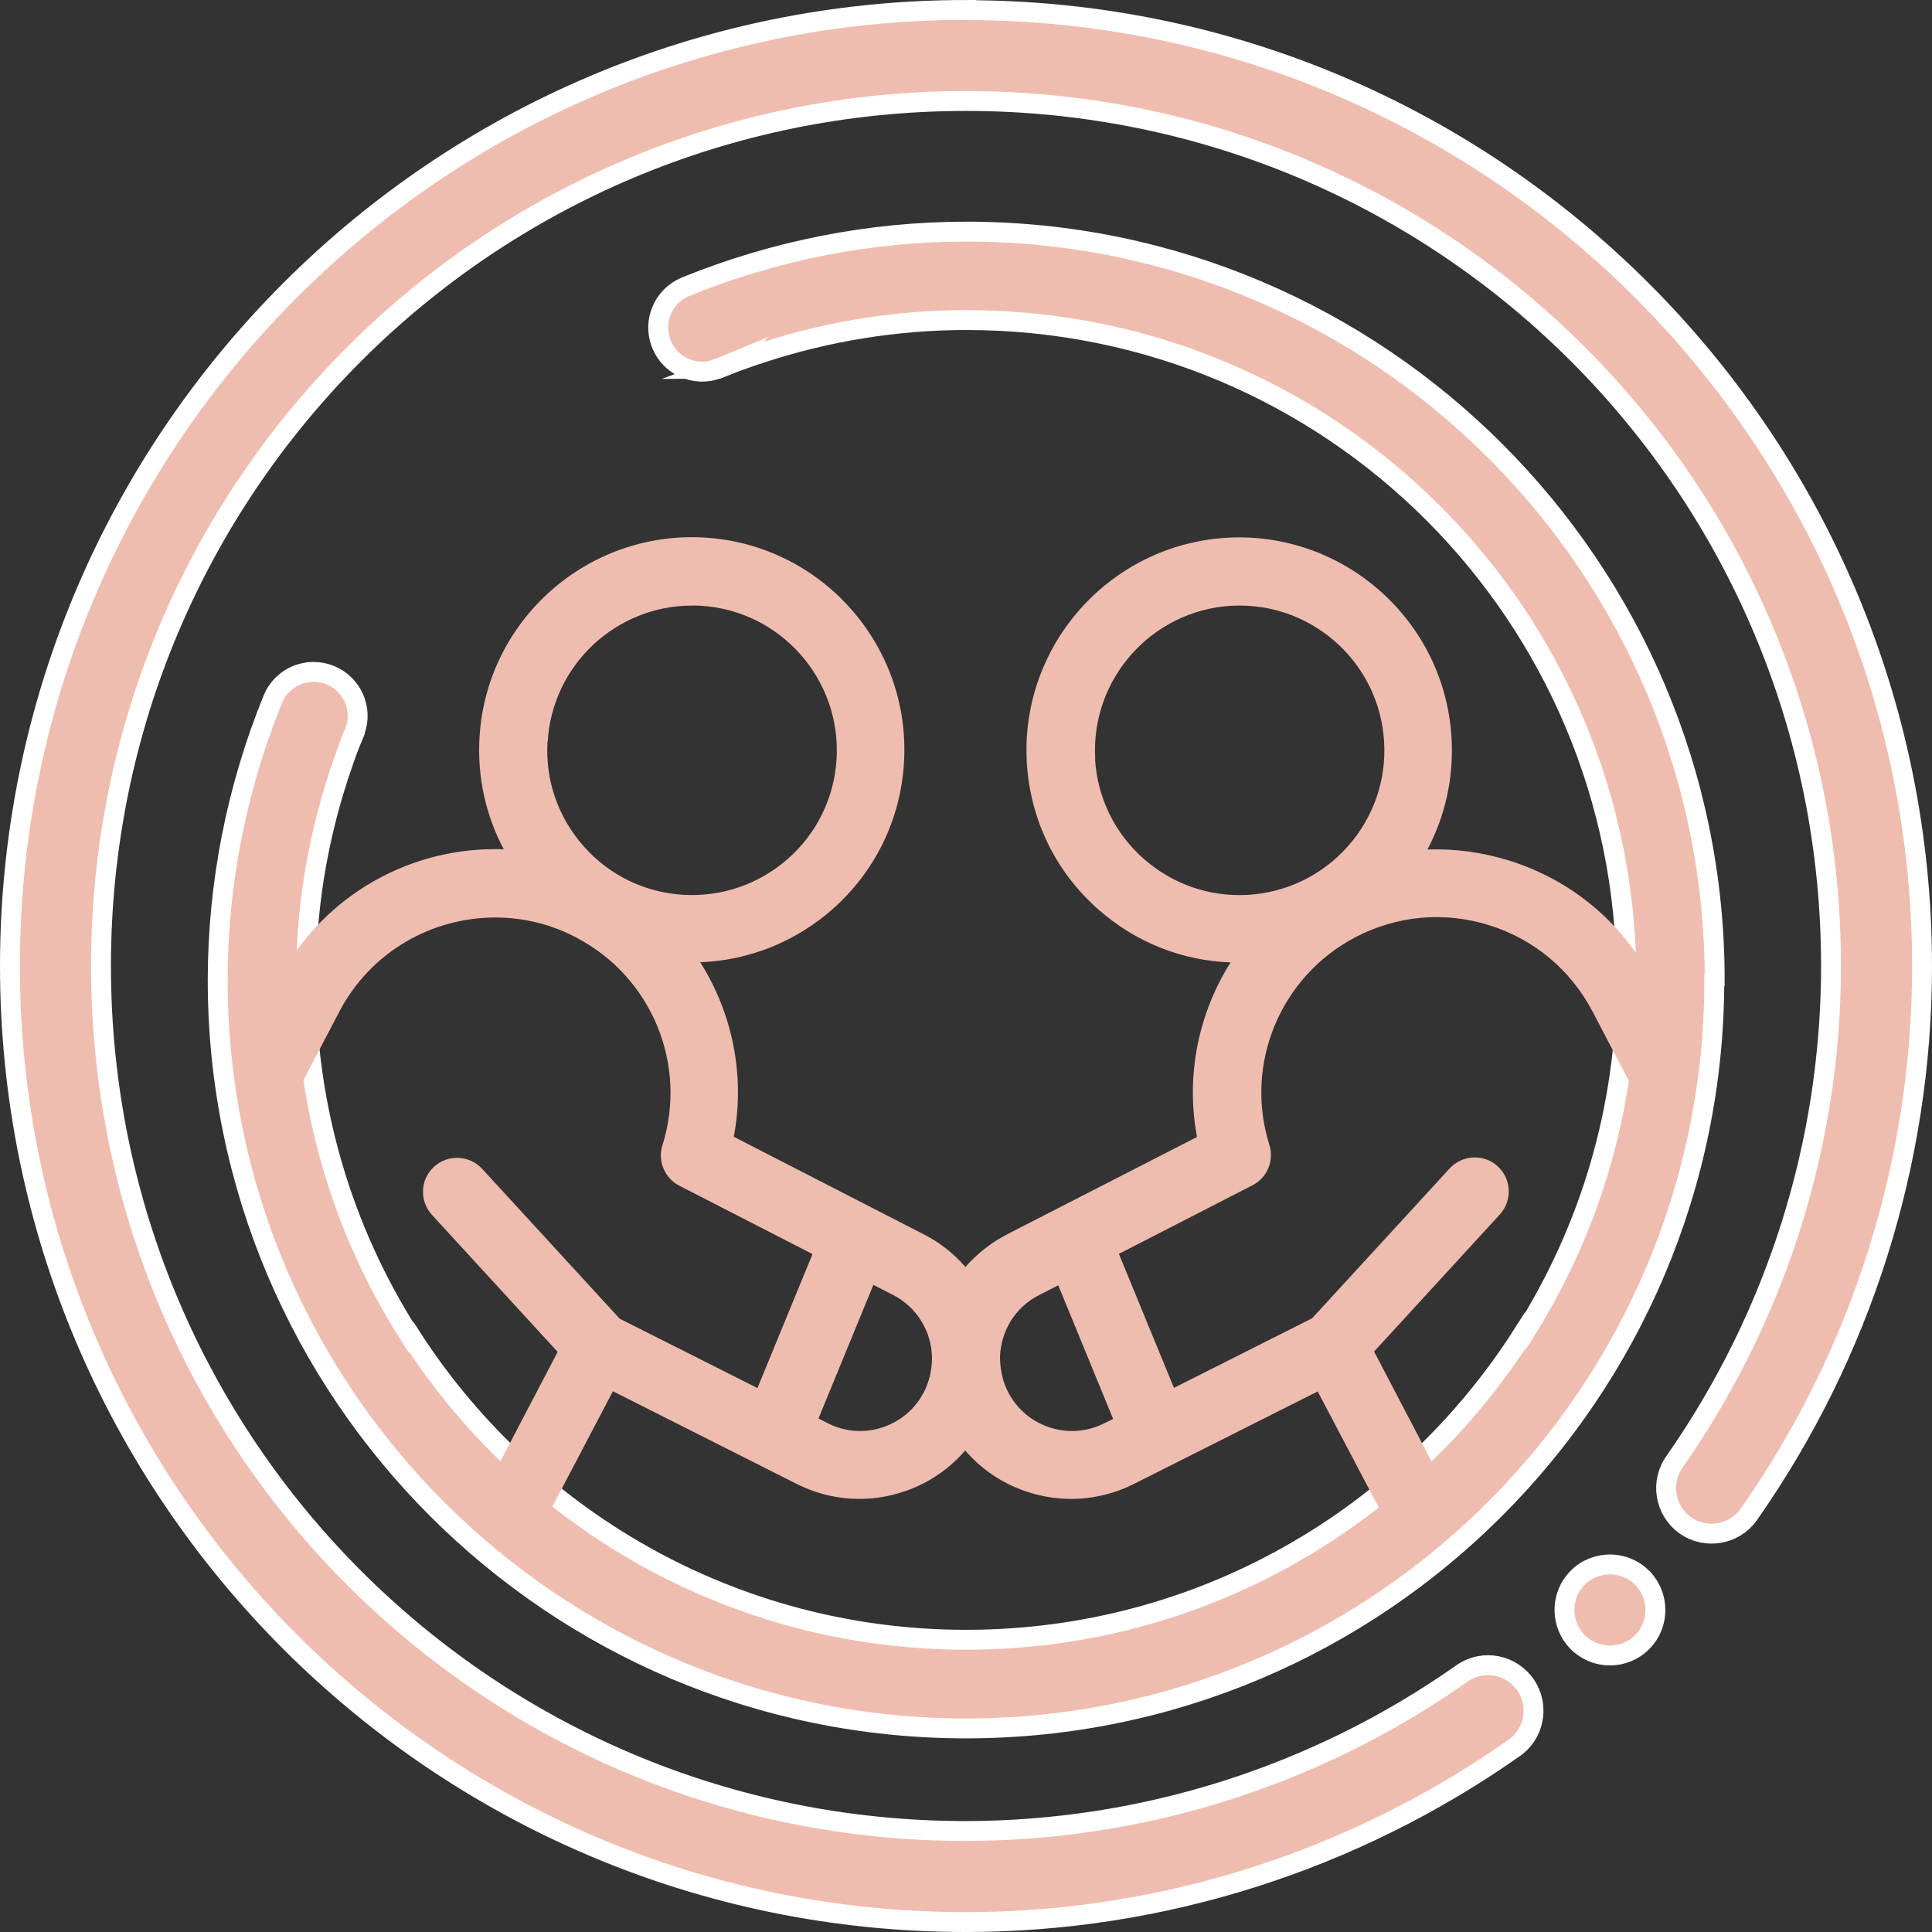
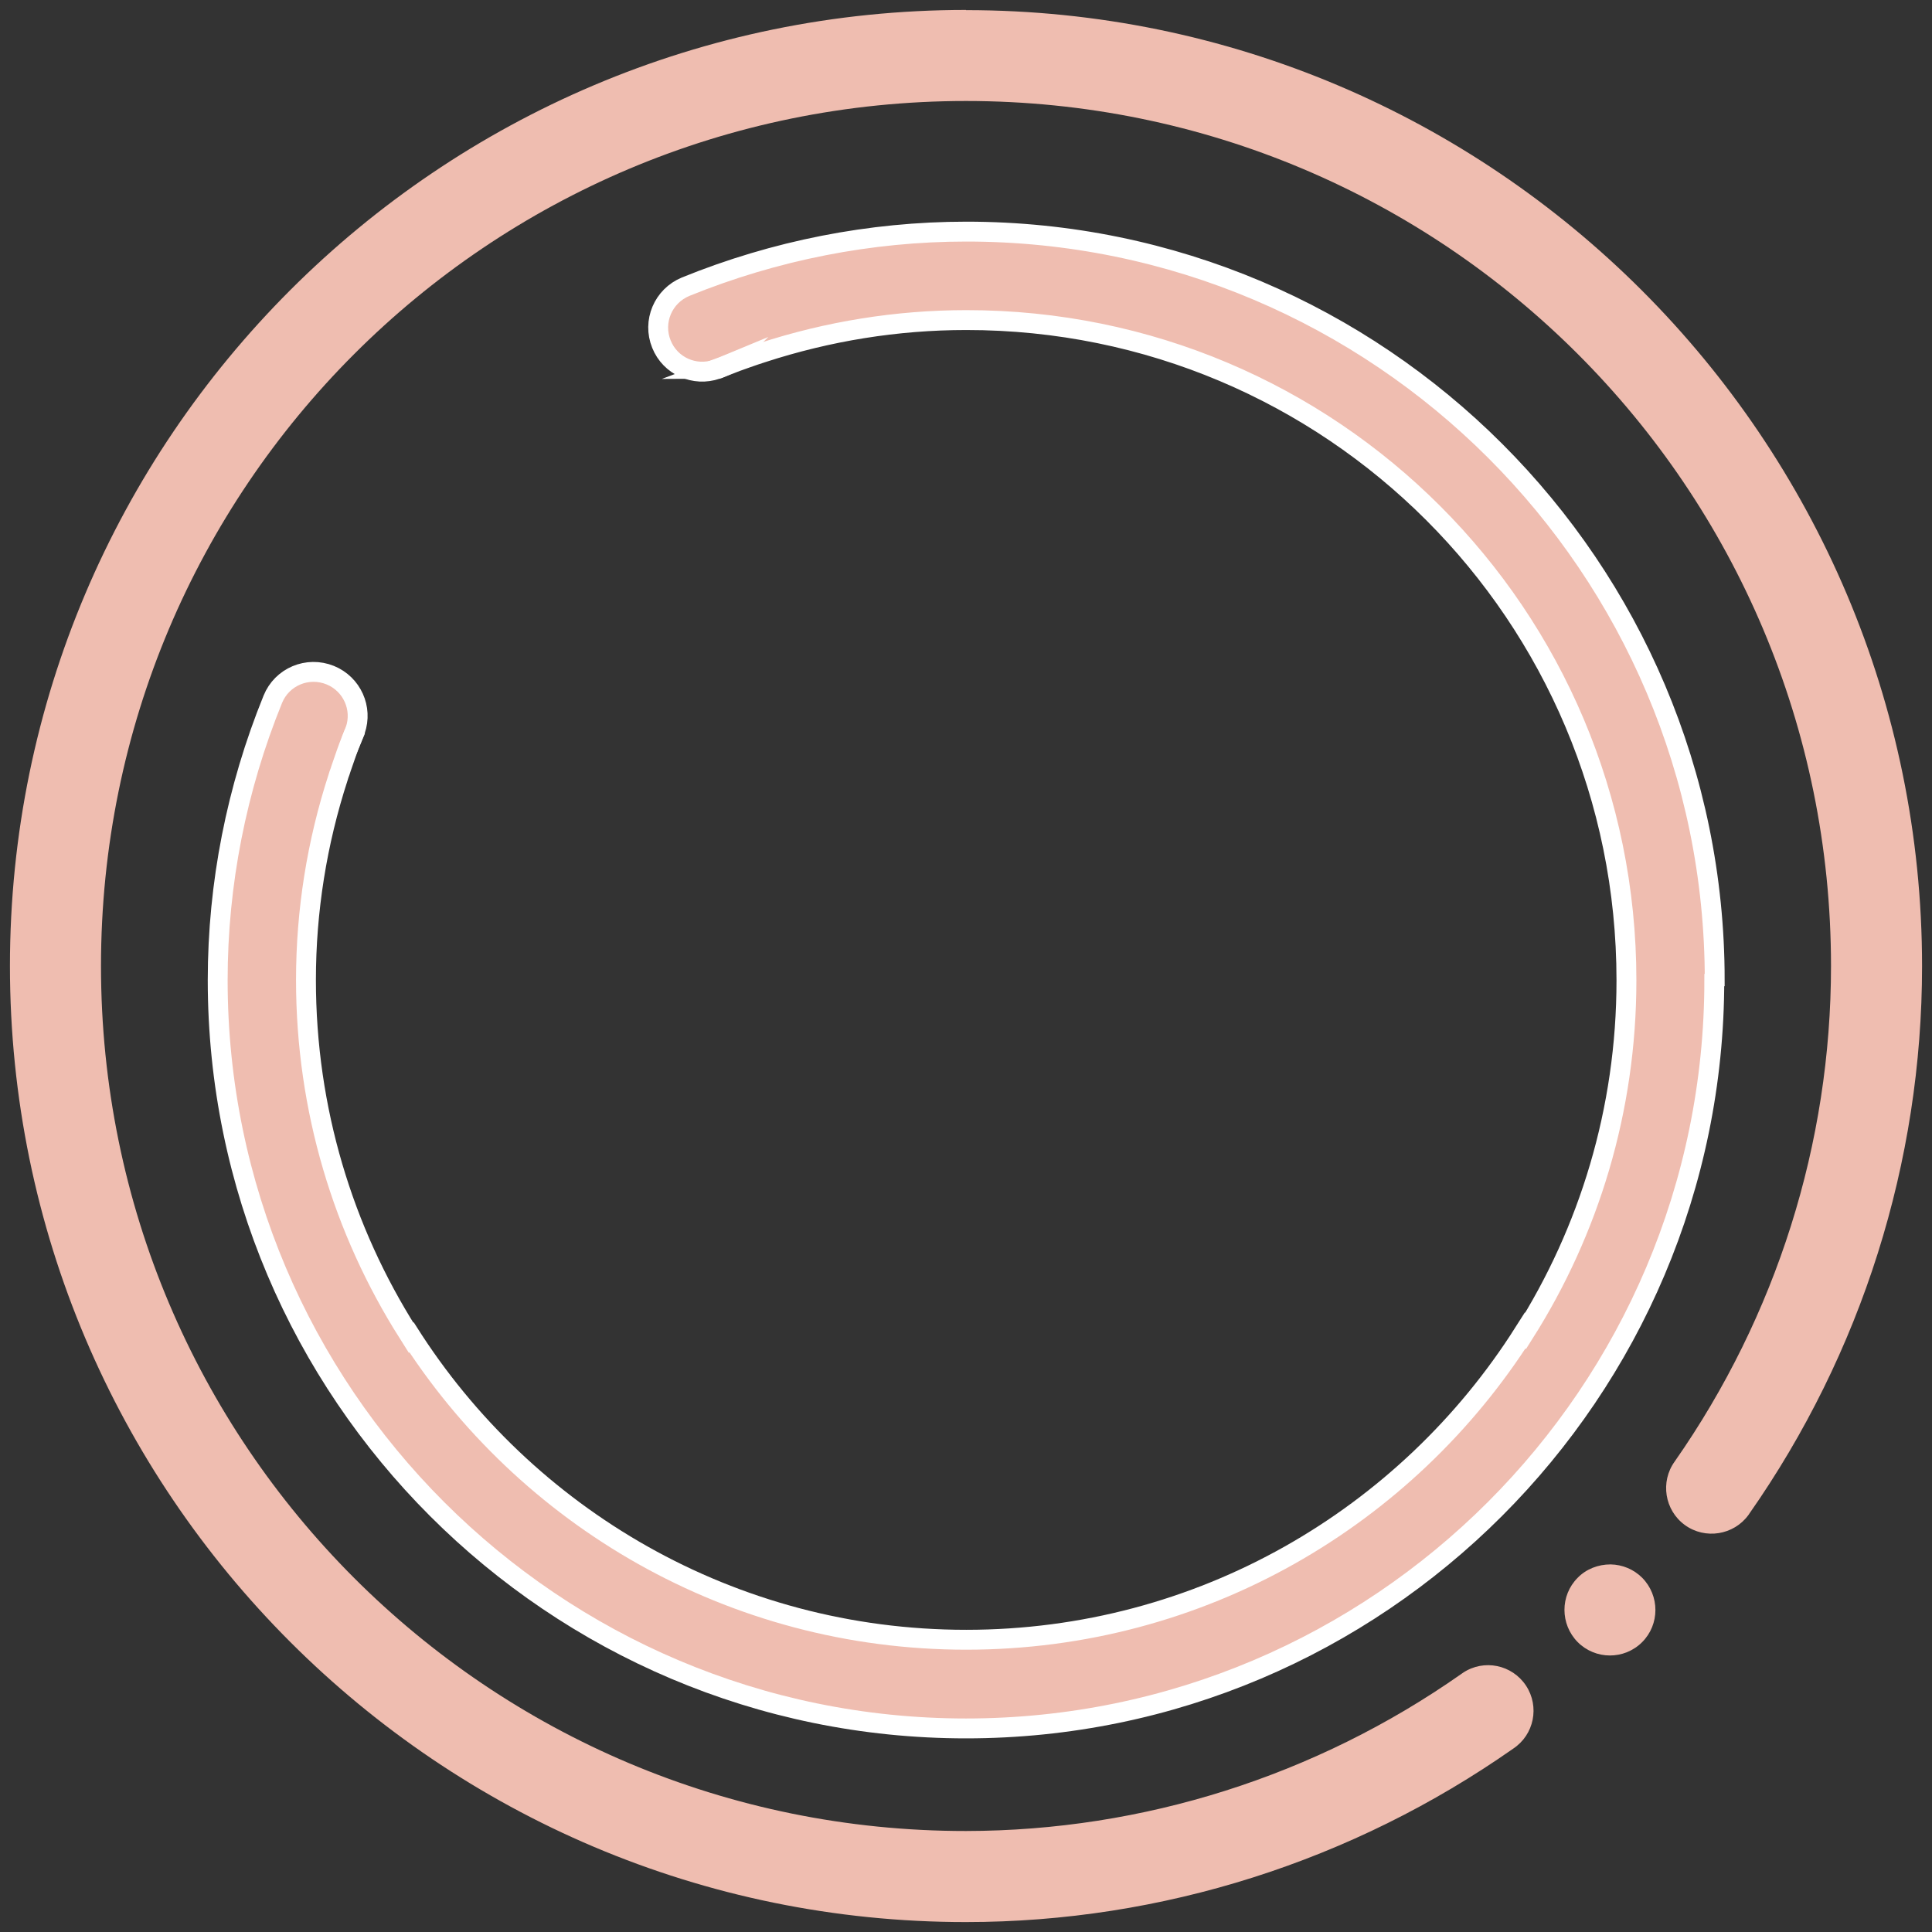
<svg xmlns="http://www.w3.org/2000/svg" id="Layer_1" viewBox="0 0 97.18 97.18">
  <rect x="0" y="0" width="97.18" height="97.18" fill="#333333" stroke="none" />
  <defs>
    <style>.cls-1,.cls-2{fill:none;}.cls-3{clip-path:url(#clippath);}.cls-4{fill:#fff;}.cls-5{fill:#efbdb0;}.cls-6{clip-path:url(#clippath-1);}.cls-2{stroke:#fff;stroke-miterlimit:10;}</style>
    <clipPath id="clippath">
      <rect class="cls-1" width="97.18" height="97.18" />
    </clipPath>
    <clipPath id="clippath-1">
      <path class="cls-1" d="M11.66,48.59c0,20.4,16.54,36.93,36.93,36.93s36.93-16.54,36.93-36.93S68.99,11.66,48.59,11.66,11.66,28.19,11.66,48.59" />
    </clipPath>
  </defs>
  <g class="cls-3">
    <path class="cls-5" d="M86.23,49.3c0,20.76-16.88,37.64-37.64,37.64S10.95,70.06,10.95,49.3c0-4.84,.95-9.64,2.77-14.12h0c.46-1.14,1.75-1.68,2.89-1.22,1.1,.45,1.64,1.67,1.26,2.77,0,0,0,0,0,0-.01,.04-.03,.07-.04,.1-.05,.12-.1,.25-.15,.37-.09,.22-.17,.44-.25,.66-.09,.26-.18,.51-.27,.78-.03,.11-.07,.21-.11,.32-.01,.04-.03,.09-.04,.13-1.07,3.29-1.62,6.73-1.62,10.2,0,6.53,1.88,12.61,5.13,17.75,0,0,.01-.02,.02-.02,5.88,9.29,16.25,15.46,28.06,15.46s22.17-6.17,28.05-15.45c0,0,.01,.02,.02,.03,3.25-5.13,5.14-11.22,5.14-17.75,0-18.37-14.84-33.22-33.21-33.21-3.49,0-6.95,.56-10.26,1.64-.26,.08-.51,.17-.77,.26-.35,.12-.7,.25-1.05,.39-.12,.05-.25,.1-.37,.15-.03,.01-.06,.03-.09,.03,0,0,0,0-.01,0-1.11,.39-2.34-.16-2.78-1.26-.46-1.13,.08-2.42,1.22-2.89,4.48-1.82,9.28-2.77,14.12-2.77,20.76,0,37.64,16.88,37.64,37.64" />
    <path class="cls-2" d="M86.23,49.3c0,20.76-16.88,37.64-37.64,37.64S10.95,70.06,10.95,49.3c0-4.84,.95-9.64,2.77-14.12h0c.46-1.14,1.75-1.68,2.89-1.22,1.1,.45,1.64,1.67,1.26,2.77,0,0,0,0,0,0-.01,.04-.03,.07-.04,.1-.05,.12-.1,.25-.15,.37-.09,.22-.17,.44-.25,.66-.09,.26-.18,.51-.27,.78-.03,.11-.07,.21-.11,.32-.01,.04-.03,.09-.04,.13-1.07,3.29-1.62,6.73-1.62,10.2,0,6.53,1.88,12.61,5.13,17.75,0,0,.01-.02,.02-.02,5.88,9.29,16.25,15.46,28.06,15.46s22.17-6.17,28.05-15.45c0,0,.01,.02,.02,.03,3.25-5.13,5.14-11.22,5.14-17.75,0-18.37-14.84-33.22-33.21-33.21-3.49,0-6.95,.56-10.26,1.64-.26,.08-.51,.17-.77,.26-.35,.12-.7,.25-1.05,.39-.12,.05-.25,.1-.37,.15-.03,.01-.06,.03-.09,.03,0,0,0,0-.01,0-1.11,.39-2.34-.16-2.78-1.26-.46-1.13,.08-2.42,1.22-2.89,4.48-1.82,9.28-2.77,14.12-2.77,20.76,0,37.64,16.88,37.64,37.64Z" />
-     <path class="cls-4" d="M17.68,37.22c.06-.16,.12-.32,.19-.47-.01,.04-.02,.07-.04,.1-.05,.12-.1,.25-.15,.37" />
    <path class="cls-2" d="M17.68,37.22c.06-.16,.12-.32,.19-.47-.01,.04-.02,.07-.04,.1-.05,.12-.1,.25-.15,.37Z" />
    <path class="cls-4" d="M36.51,18.38c-.12,.05-.25,.1-.37,.15-.03,.01-.06,.03-.09,.03,.16-.06,.31-.12,.46-.18" />
    <path class="cls-2" d="M36.51,18.38c-.12,.05-.25,.1-.37,.15-.03,.01-.06,.03-.09,.03,.16-.06,.31-.12,.46-.18Z" />
    <path class="cls-5" d="M81.01,78.69c-.62,0-1.22,.23-1.65,.67-.89,.89-.89,2.34,0,3.24,0,0,0,0,0,0,.89,.89,2.34,.9,3.24,0,0,0,0,0,0,0,.89-.89,.89-2.34,0-3.24,0,0,0,0,0,0-.42-.42-.99-.66-1.59-.67M48.59,.5C22.06,.5,.5,22.06,.5,48.59s21.56,48.1,48.09,48.09c9.85,0,19.46-3.07,27.52-8.72,1.06-.7,1.34-2.12,.65-3.17-.7-1.06-2.12-1.35-3.17-.65-.03,.02-.07,.05-.1,.07-7.3,5.12-15.99,7.88-24.9,7.89-24.06,.01-43.51-19.45-43.51-43.51S24.53,5.08,48.59,5.08s43.51,19.45,43.51,43.51c0,8.92-2.75,17.61-7.86,24.92-.74,1.02-.51,2.46,.51,3.2,1.02,.74,2.46,.51,3.2-.51,.01-.02,.03-.04,.04-.06,5.65-8.07,8.69-17.69,8.69-27.54,0-26.53-21.56-48.09-48.09-48.09" />
-     <path class="cls-2" d="M81.01,78.69c-.62,0-1.22,.23-1.65,.67-.89,.89-.89,2.34,0,3.24,0,0,0,0,0,0,.89,.89,2.34,.9,3.24,0,0,0,0,0,0,0,.89-.89,.89-2.34,0-3.24,0,0,0,0,0,0-.42-.42-.99-.66-1.59-.67ZM48.59,.5C22.06,.5,.5,22.06,.5,48.59s21.56,48.1,48.09,48.09c9.85,0,19.46-3.07,27.52-8.72,1.06-.7,1.34-2.12,.65-3.17-.7-1.06-2.12-1.35-3.17-.65-.03,.02-.07,.05-.1,.07-7.3,5.12-15.99,7.88-24.9,7.89-24.06,.01-43.51-19.45-43.51-43.51S24.53,5.08,48.59,5.08s43.51,19.45,43.51,43.51c0,8.92-2.75,17.61-7.86,24.92-.74,1.02-.51,2.46,.51,3.2,1.02,.74,2.46,.51,3.2-.51,.01-.02,.03-.04,.04-.06,5.65-8.07,8.69-17.69,8.69-27.54,0-26.53-21.56-48.09-48.09-48.09Z" />
  </g>
  <g class="cls-6">
-     <path class="cls-5" d="M77.86,108.77c-.31,.09-.63,.13-.96,.13-1.91,0-3.47-1.56-3.47-3.47v-26.11c.29,.05,.59,.08,.89,.08,.81,0,1.61-.2,2.35-.58l.6-.32v27.49c0,.99,.21,1.93,.59,2.78m-8.74-40.79l6.32-6.89c.64-.7,.59-1.78-.1-2.42-.69-.64-1.78-.59-2.42,.1l-6.92,7.54-6.95,3.5-2.77-6.74,6.72-3.45c.74-.38,1.1-1.24,.85-2.03-1.28-4.07,.55-8.47,4.33-10.45,2.09-1.09,4.48-1.31,6.73-.6,2.25,.7,4.09,2.24,5.19,4.33l8.38,16.01c.21,.39,.25,.84,.11,1.27-.13,.42-.42,.77-.82,.98l-12.7,6.65c-.8,.42-1.82,.1-2.24-.7l-3.72-7.11Zm-16.41,3.79c-.93-.33-1.67-1.01-2.08-1.91-.23-.51-.32-1.03-.33-1.58,.03-1.29,.74-2.52,1.97-3.14l.96-.49,2.76,6.72-.46,.23c-.89,.44-1.89,.5-2.82,.17m-6.16-1.91c-.41,.9-1.15,1.58-2.08,1.91-.93,.33-1.93,.27-2.81-.17l-.49-.25,2.76-6.72,.98,.5c1.23,.63,1.94,1.85,1.97,3.14,0,.55-.1,1.08-.33,1.59m-22.22,5.22c-.42,.8-1.44,1.12-2.24,.7l-12.7-6.65c-.81-.43-1.13-1.43-.7-2.24l8.38-16.01c1.58-3.01,4.66-4.73,7.84-4.73,1.38,0,2.78,.32,4.08,1.01,3.79,1.98,5.61,6.38,4.33,10.45-.25,.79,.11,1.65,.85,2.03l6.7,3.44-2.77,6.74-6.93-3.49-6.92-7.54c-.64-.69-1.72-.74-2.42-.1-.7,.64-.74,1.72-.1,2.42l6.32,6.89-3.72,7.11Zm6.07,11.89c0-1.77,1.44-3.22,3.22-3.22h.36c1.78,0,3.22,1.44,3.22,3.22v.45h-6.8v-.45h0Zm-3.24,18.41v-9.33l5.61,4.25c.31,.23,.67,.35,1.03,.35s.73-.12,1.03-.35l10.19-7.73v12.81H27.16Zm0-14.54h14.49l-7.85,5.95-6.64-5.04v-.92Zm-6.89,18.05c-.33,0-.65-.05-.95-.13,.38-.85,.58-1.79,.58-2.78v-27.49l.6,.32c.74,.39,1.54,.58,2.35,.58,.3,0,.59-.03,.89-.08v26.11c0,1.92-1.56,3.47-3.47,3.47m-10.73-2.91v-32.92l6.94,3.64v29.28c0,1.92-1.56,3.47-3.47,3.47s-3.47-1.56-3.47-3.47M27.55,37.3c.23-3.86,3.45-6.84,7.26-6.84,.15,0,.29,0,.44,.01,4.01,.24,7.07,3.7,6.83,7.71-.12,1.94-.98,3.72-2.44,5.01-1.46,1.29-3.33,1.93-5.27,1.82-1.94-.12-3.72-.98-5.01-2.44-1.29-1.46-1.94-3.33-1.82-5.27Zm27.54,.88c-.24-4.01,2.82-7.46,6.83-7.71,.15,0,.3-.01,.44-.01,3.82,0,7.03,2.98,7.26,6.84,.12,1.94-.53,3.81-1.82,5.27-1.29,1.45-3.07,2.32-5.01,2.44-1.94,.12-3.81-.53-5.27-1.82-1.46-1.29-2.32-3.07-2.44-5.01m36.43,27.13l-8.39-16.01c-1.52-2.9-4.07-5.03-7.2-6.01-1.35-.42-2.74-.61-4.12-.56,.91-1.72,1.33-3.65,1.21-5.64-.35-5.89-5.44-10.39-11.32-10.04-5.89,.36-10.39,5.44-10.04,11.32,.17,2.85,1.44,5.47,3.58,7.36,1.87,1.66,4.21,2.59,6.67,2.68-1.62,2.56-2.27,5.69-1.69,8.78l-9.52,4.88c-.84,.43-1.55,1-2.13,1.66-.58-.67-1.29-1.24-2.13-1.66l-9.52-4.89c.58-3.09-.07-6.22-1.69-8.78,2.46-.09,4.8-1.03,6.67-2.68,2.14-1.9,3.41-4.51,3.58-7.36,.36-5.89-4.15-10.97-10.03-11.32-5.89-.35-10.97,4.15-11.32,10.04-.12,1.99,.31,3.93,1.22,5.64-4.57-.17-9.06,2.24-11.32,6.56l-8.39,16.01c-.94,1.8-.69,3.92,.46,5.44v35.25c0,3.8,3.09,6.89,6.89,6.89,1.53,0,2.94-.5,4.08-1.34,.97,.51,2.07,.78,3.18,.78,2.57,0,4.82-1.42,6-3.51h20.47c.94,0,1.71-.76,1.71-1.71v-17.96c0-.93-.78-1.71-1.71-1.71h-6.12v-.45c0-3.66-2.98-6.64-6.64-6.64h-.36c-3.14,0-5.78,2.19-6.46,5.13v-8.45c.07-.11,3.7-7.03,3.7-7.03l9.26,4.67c1.72,.86,3.67,.98,5.48,.34,1.18-.41,2.19-1.12,2.98-2.03,.79,.92,1.81,1.62,2.98,2.03,1.81,.64,3.76,.52,5.49-.34l9.26-4.66,3.7,7.03v28.41c0,3.8,3.09,6.89,6.89,6.89,1.11,0,2.2-.27,3.18-.78,1.14,.84,2.56,1.34,4.08,1.34,3.8,0,6.89-3.09,6.89-6.89v-9.21c0-.94-.77-1.71-1.71-1.71s-1.71,.77-1.71,1.71v9.21c0,1.92-1.56,3.47-3.47,3.47s-3.47-1.56-3.47-3.47v-29.28l6.94-3.64v8.43c0,.94,.77,1.71,1.71,1.71s1.71-.77,1.71-1.71v-10.75c.36-.47,.63-1,.81-1.57,.4-1.3,.28-2.67-.35-3.87" />
-   </g>
+     </g>
</svg>